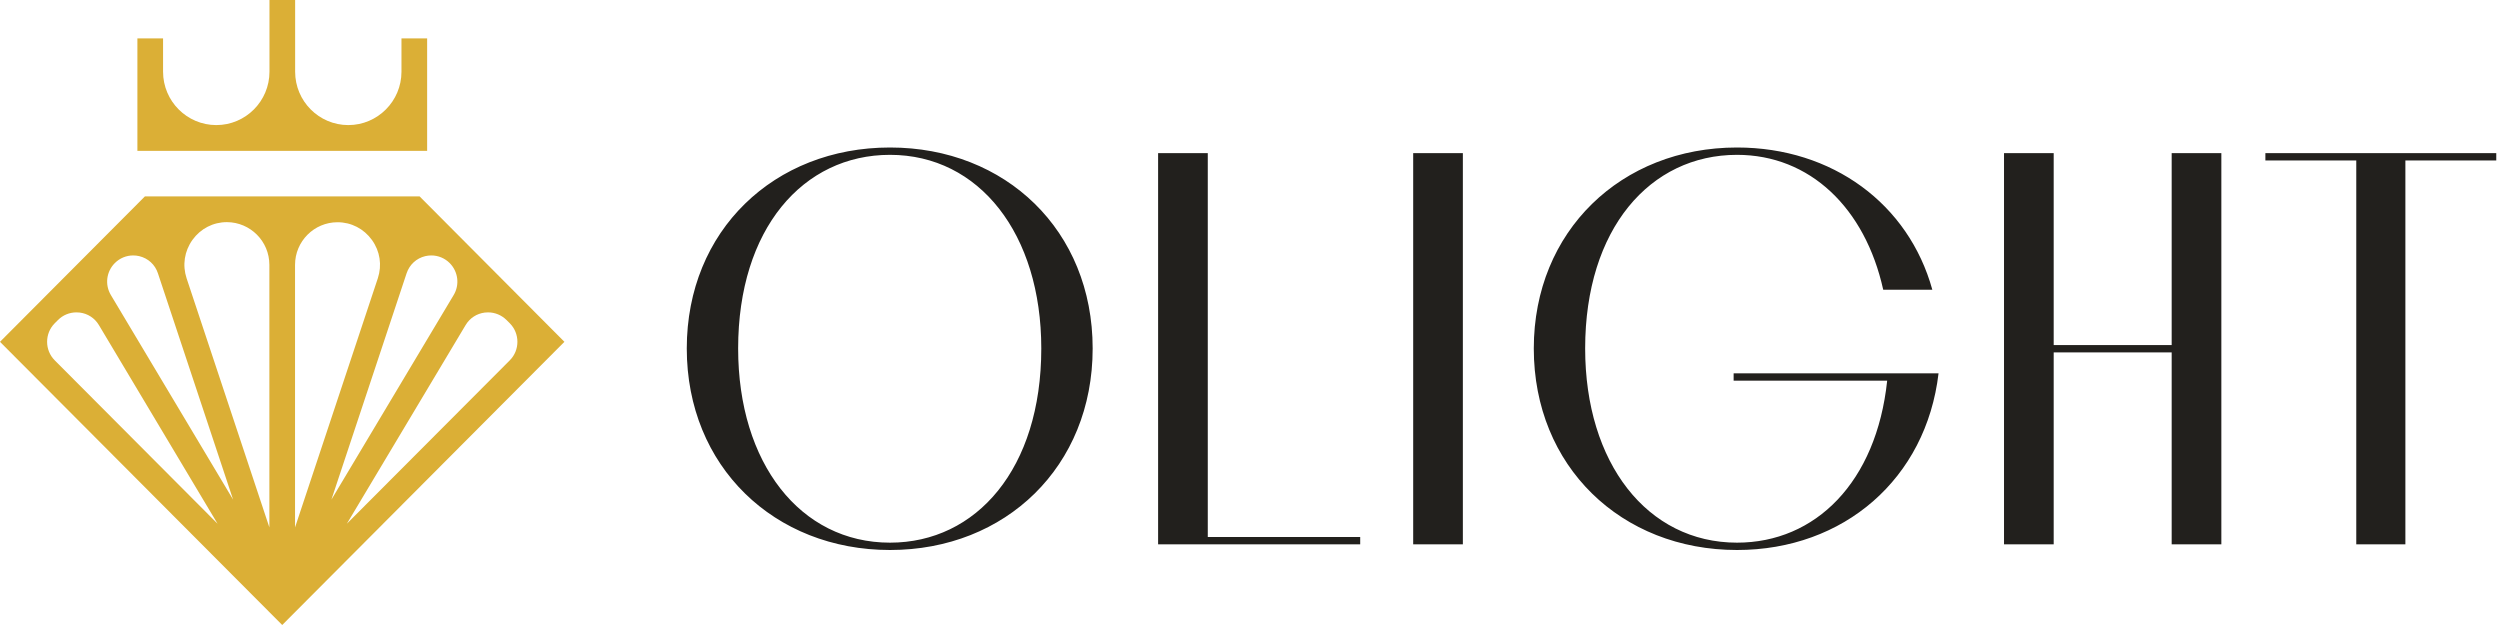
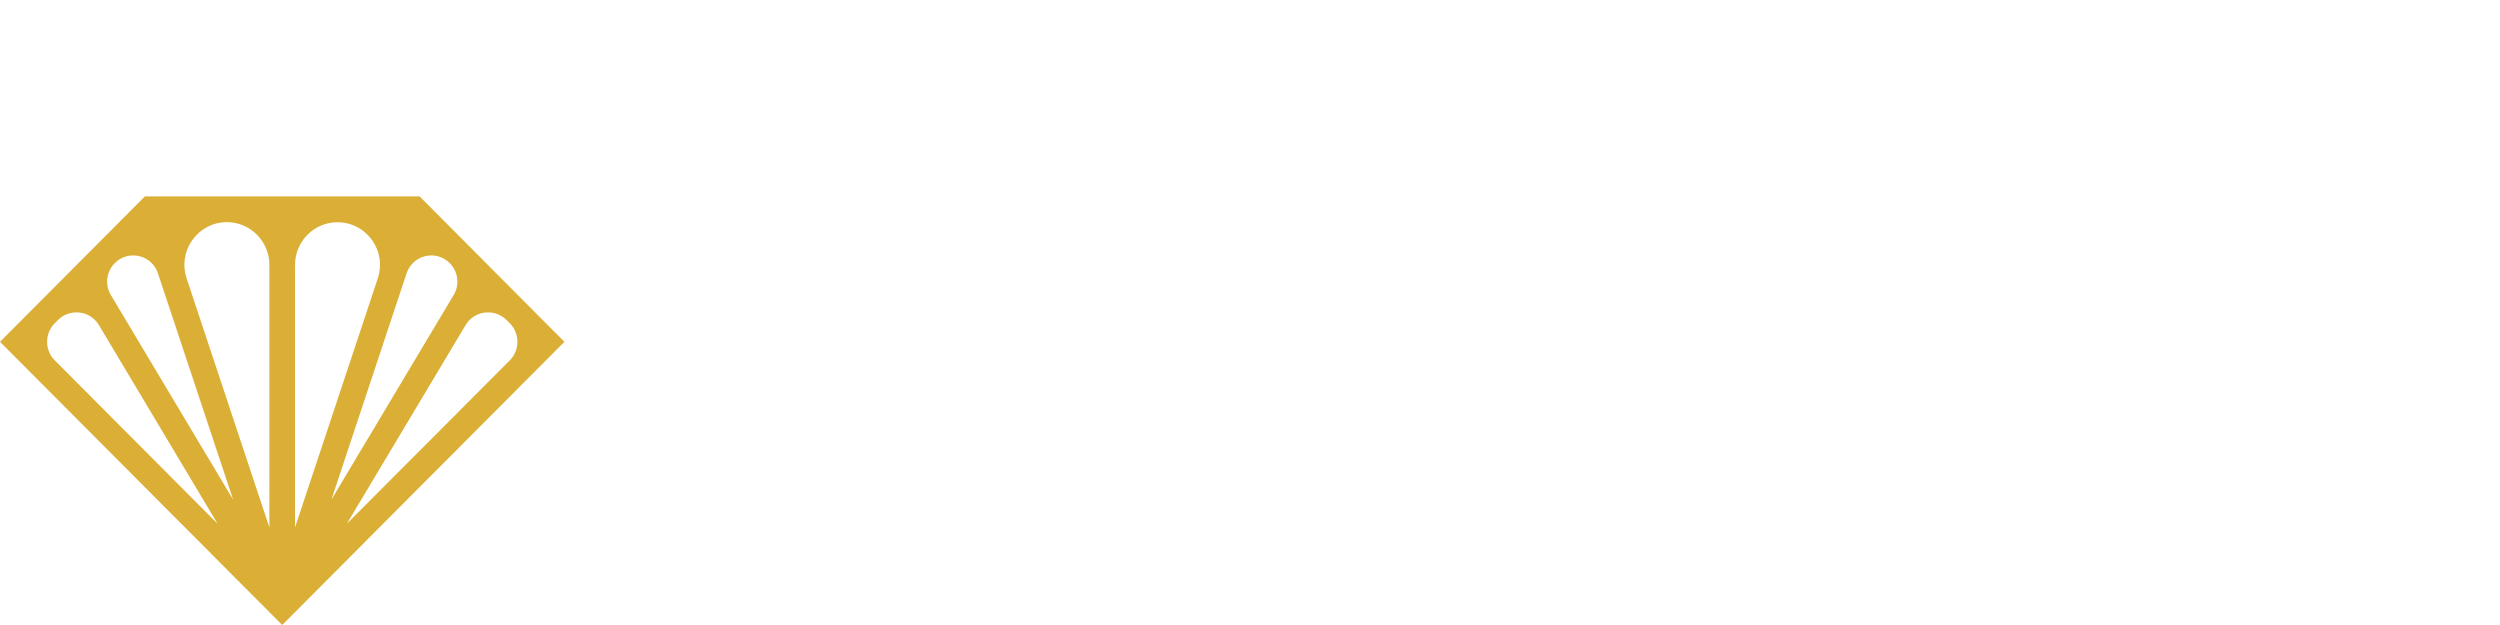
<svg xmlns="http://www.w3.org/2000/svg" width="124" height="31" viewBox="0 0 124 31" fill="none">
-   <path d="M44.144 27.28C38.404 27.28 34.064 23.136 34.064 17.284C34.064 11.432 38.404 7.316 44.144 7.316C49.884 7.316 54.196 11.432 54.196 17.284C54.196 23.136 49.884 27.28 44.144 27.28ZM44.144 26.916C48.428 26.916 51.648 23.248 51.648 17.284C51.648 11.6 48.568 7.68 44.144 7.68C39.832 7.68 36.612 11.348 36.612 17.284C36.612 22.968 39.692 26.916 44.144 26.916ZM67.466 26.636V27H57.442V7.596H59.906V26.636H67.466ZM72.558 27H70.094V7.596H72.558V27ZM85.988 18.88V18.516H96.152C95.536 23.752 91.448 27.28 86.156 27.28C80.416 27.28 76.076 23.136 76.076 17.284C76.076 11.46 80.416 7.316 86.156 7.316C90.888 7.316 94.668 10.116 95.844 14.372H93.408C92.512 10.312 89.768 7.68 86.156 7.68C81.844 7.68 78.624 11.348 78.624 17.284C78.624 22.968 81.704 26.916 86.156 26.916C90.048 26.916 93.072 23.92 93.604 18.88H85.988ZM101.863 27H99.399V7.596H101.863V17.116H107.715V7.596H110.179V27H107.715V17.48H101.863V27ZM116.871 27V7.96H112.363V7.596H123.815V7.96H119.307V27H116.871Z" fill="#22201D" />
  <g clip-path="url(#clip0_136_8)">
    <path d="M20.812 9.741H7.188L0 16.954L13.998 31L27.995 16.954L20.812 9.741ZM13.361 13.136V26.159L9.255 13.803C9.04 13.15 9.145 12.459 9.547 11.897C9.949 11.34 10.571 11.018 11.255 11.018C12.418 11.023 13.361 11.969 13.361 13.136ZM11.562 24.781L5.499 14.634C5.192 14.12 5.274 13.472 5.695 13.049C5.944 12.8 6.269 12.67 6.604 12.67C6.704 12.67 6.805 12.68 6.905 12.704C7.346 12.809 7.695 13.126 7.834 13.559L11.562 24.781ZM10.791 25.977L2.713 17.871C2.211 17.367 2.211 16.541 2.713 16.036L2.876 15.873C3.12 15.628 3.446 15.494 3.79 15.494C3.843 15.494 3.895 15.499 3.953 15.503C4.35 15.551 4.699 15.777 4.905 16.123L10.791 25.977ZM16.438 24.781L20.166 13.559C20.31 13.126 20.654 12.809 21.095 12.704C21.195 12.68 21.296 12.67 21.396 12.67C21.736 12.67 22.061 12.805 22.305 13.049C22.726 13.472 22.808 14.125 22.502 14.634L16.438 24.781ZM18.74 13.803L14.634 26.159V13.136C14.634 11.969 15.582 11.023 16.74 11.023C17.424 11.023 18.046 11.345 18.448 11.902C18.85 12.459 18.955 13.15 18.74 13.803ZM17.204 25.977L23.095 16.123C23.301 15.777 23.65 15.551 24.047 15.503C24.1 15.499 24.152 15.494 24.21 15.494C24.55 15.494 24.875 15.628 25.124 15.873L25.287 16.036C25.789 16.541 25.789 17.367 25.287 17.871L17.204 25.977Z" fill="#DBAF36" />
-     <path d="M21.186 1.906H19.913V3.558C19.913 5.018 18.73 6.204 17.276 6.204C15.821 6.204 14.639 5.018 14.639 3.558V0H13.366V3.558C13.366 5.018 12.184 6.204 10.729 6.204C9.274 6.204 8.088 5.018 8.088 3.558V1.906H6.815V7.482H21.186V1.906Z" fill="#DBAF36" />
  </g>
  <defs>
    <clipPath id="clip0_136_8">
      <rect width="28" height="31" fill="white" />
    </clipPath>
  </defs>
</svg>